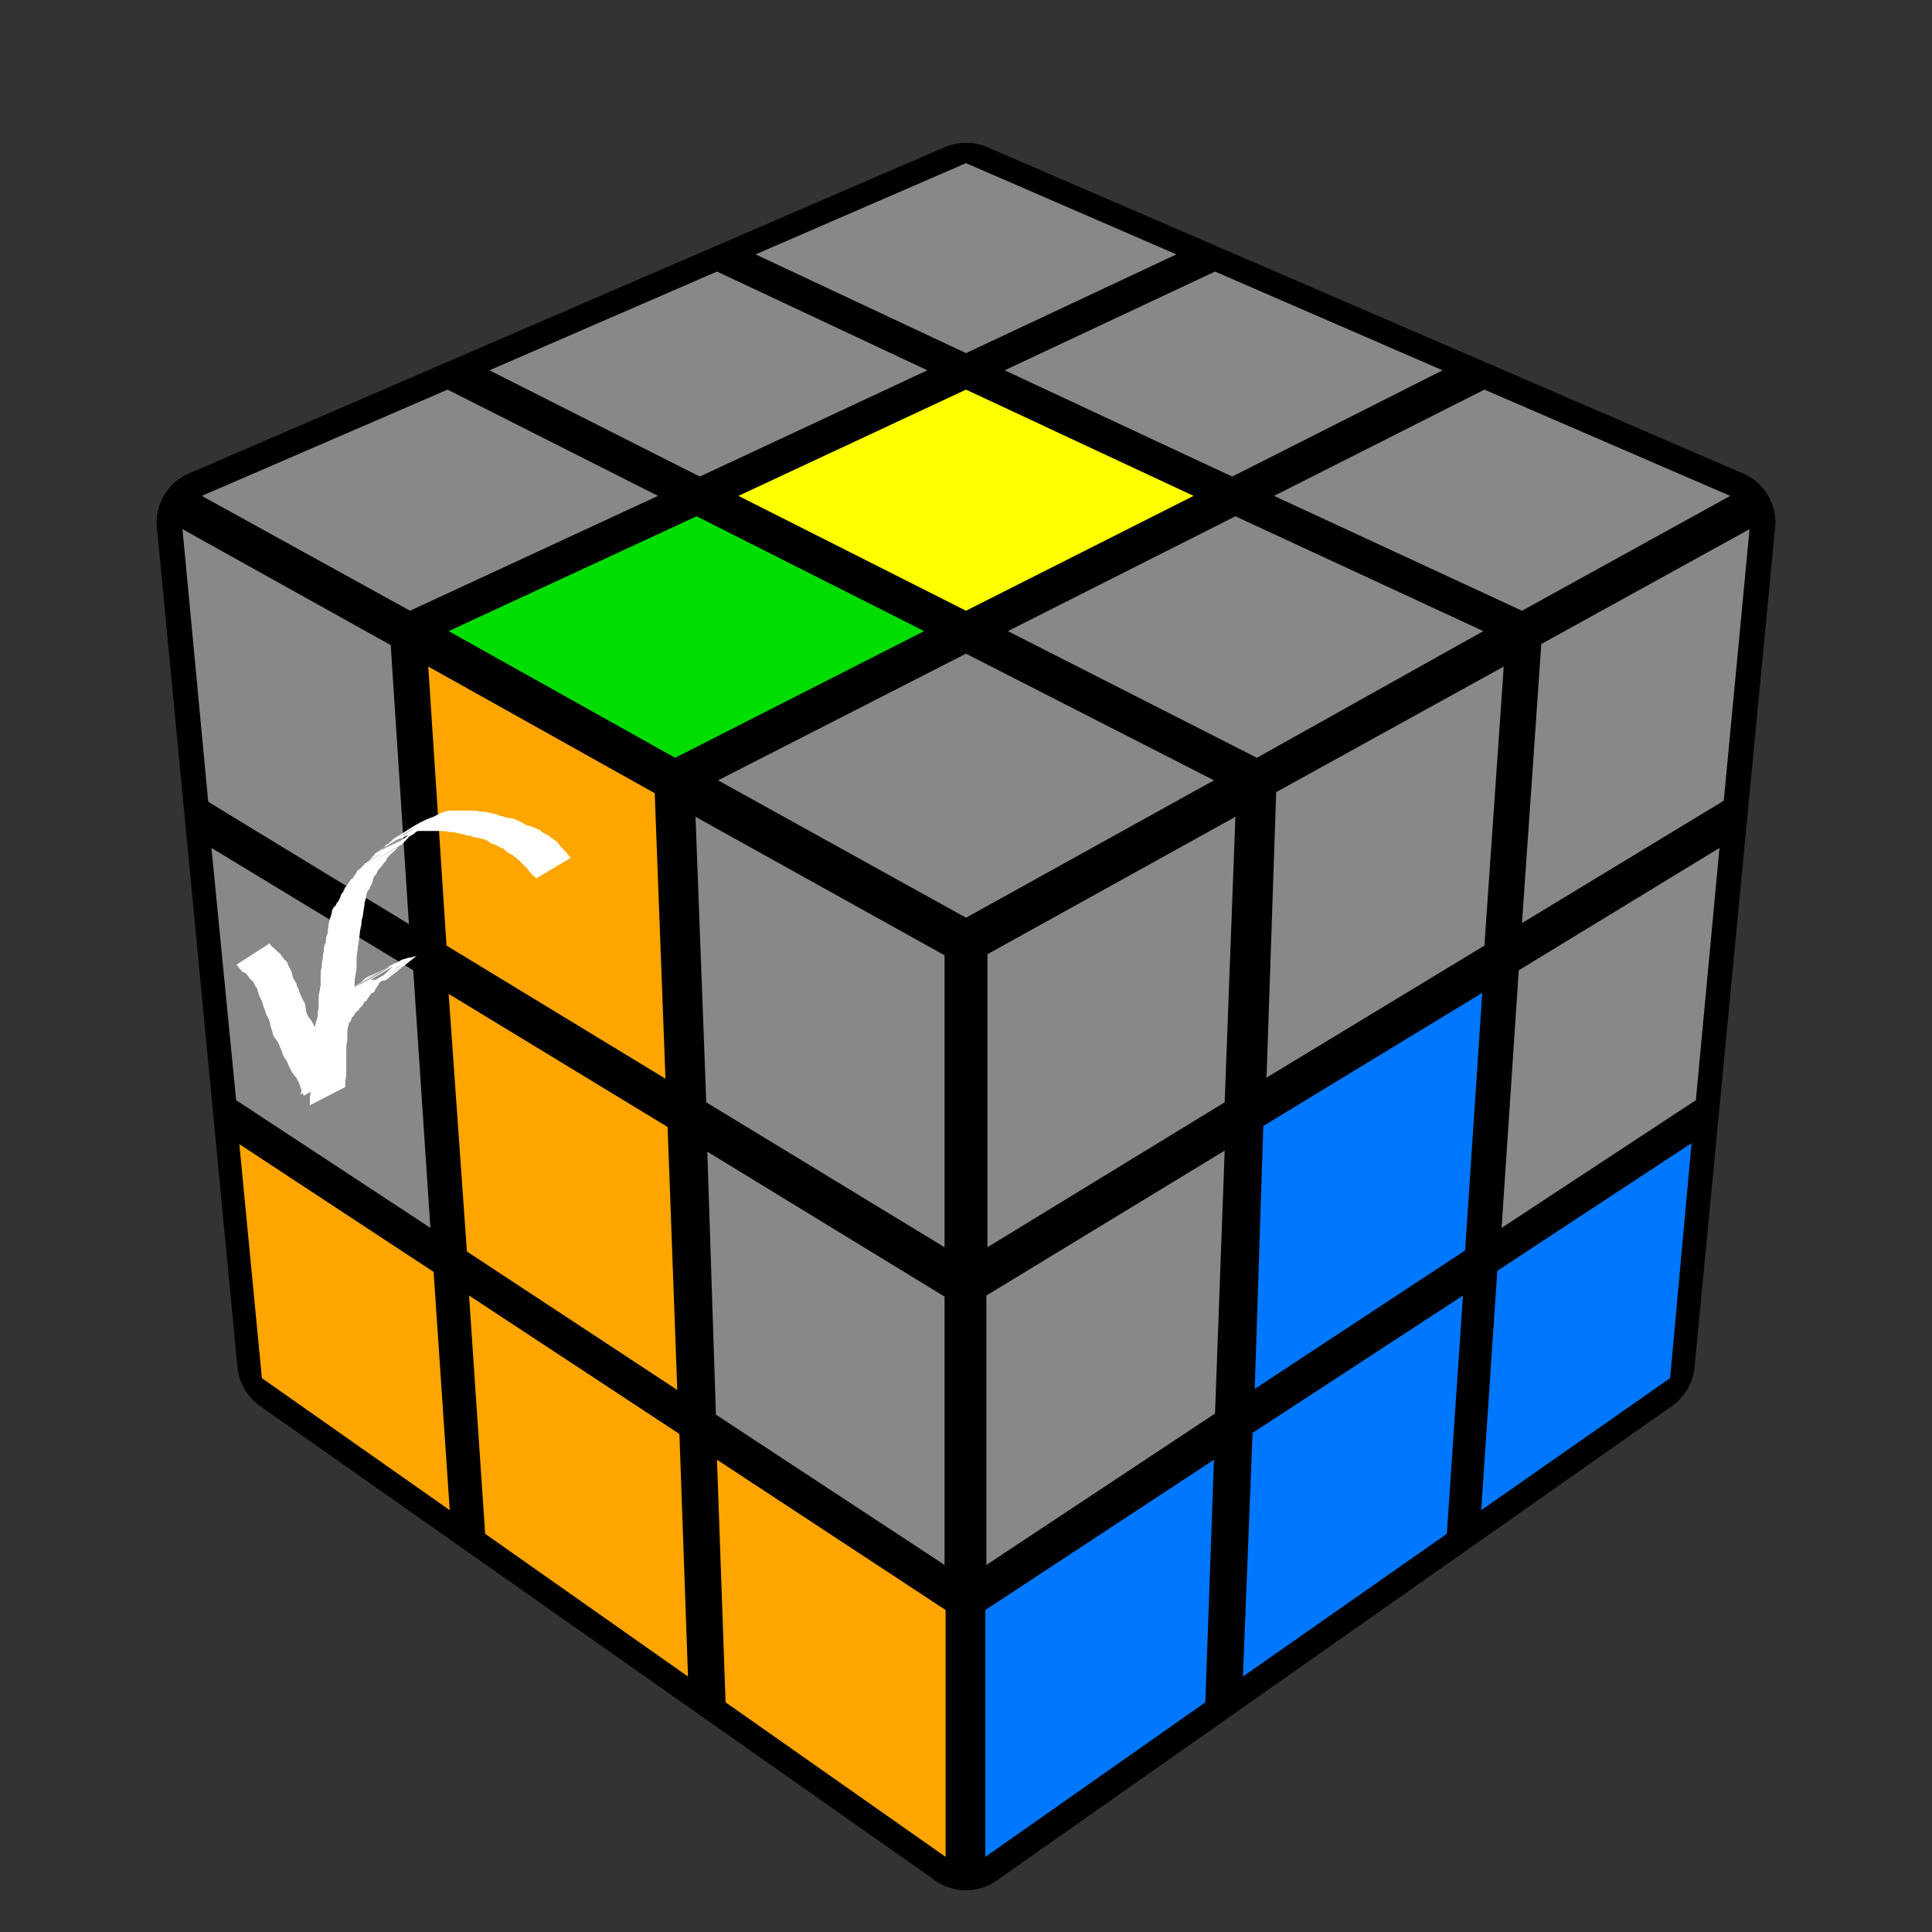
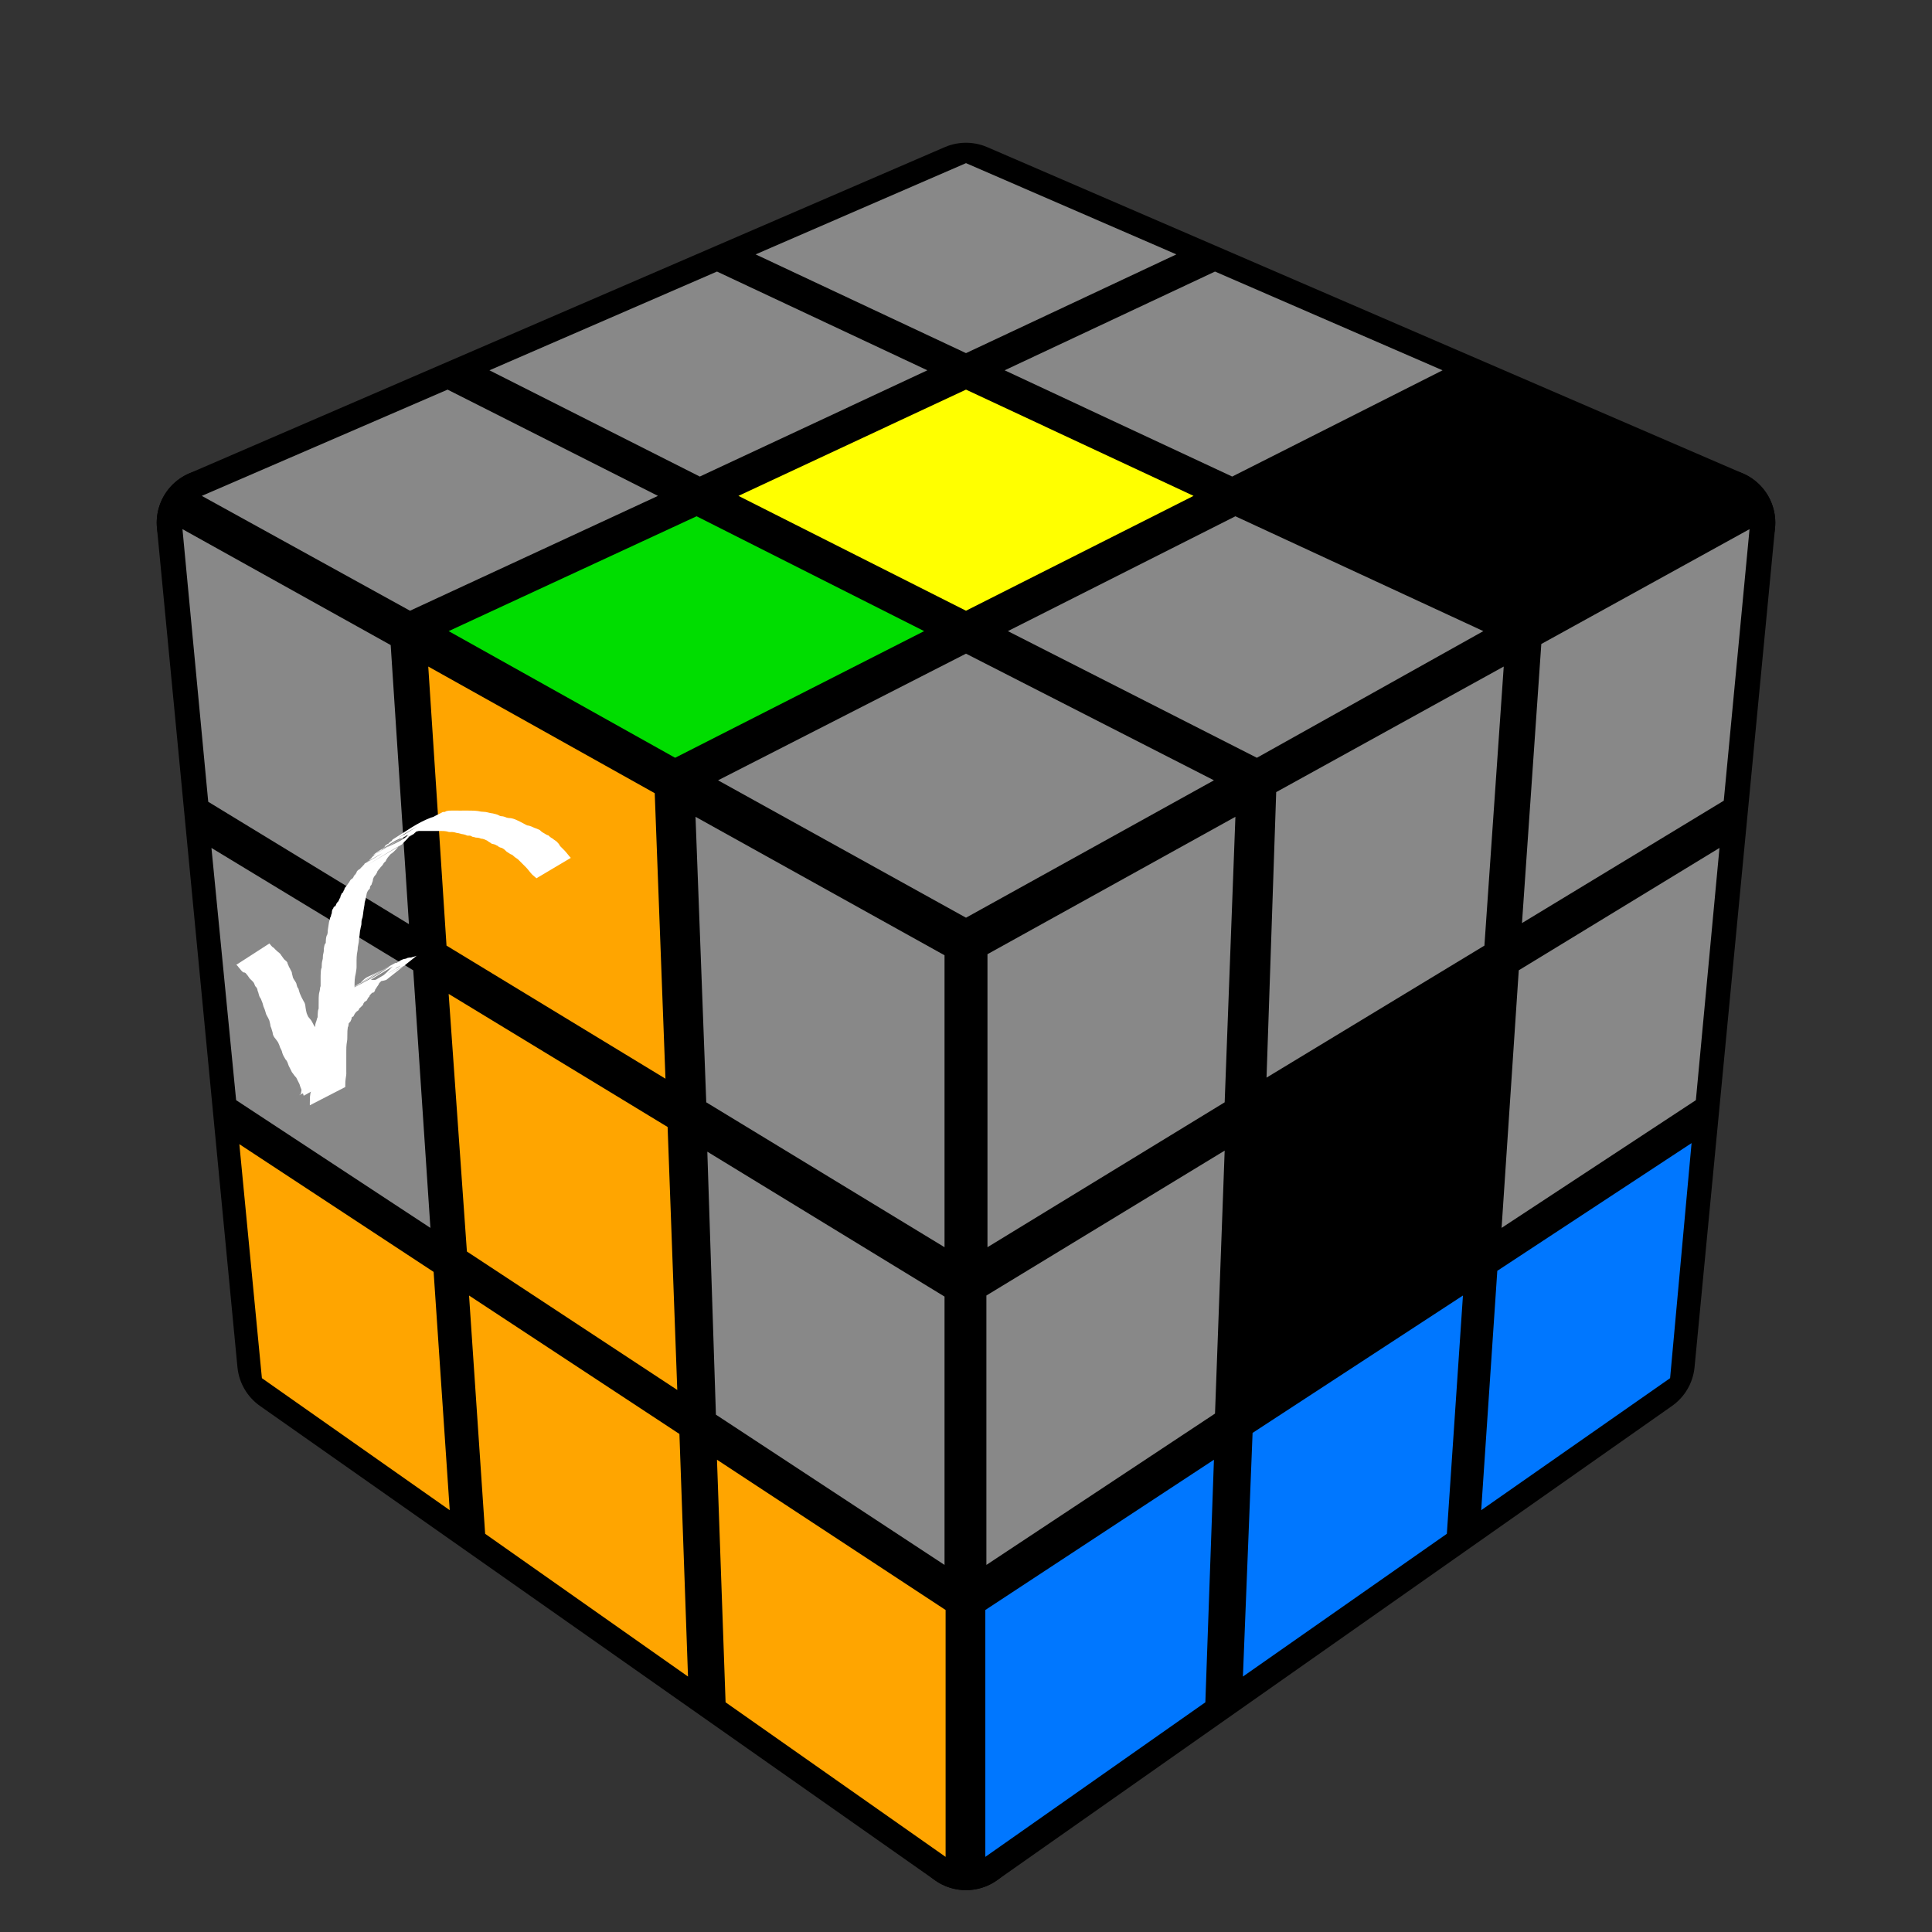
<svg xmlns="http://www.w3.org/2000/svg" xmlns:ns1="http://sodipodi.sourceforge.net/DTD/sodipodi-0.dtd" xmlns:ns2="http://www.inkscape.org/namespaces/inkscape" version="1.1" width="150" height="150" viewBox="-0.9 -0.9 1.8 1.8" id="svg298" ns1:docname="9.svg" ns2:version="0.92.2 (5c3e80d, 2017-08-06)">
  <rect x="-0.9" y="-0.9" width="1.8" height="1.8" fill="#333333" stroke="none" />
  <defs id="defs302" />
  <ns1:namedview pagecolor="#ffffff" bordercolor="#666666" borderopacity="1" objecttolerance="10" gridtolerance="10" guidetolerance="10" ns2:pageopacity="0" ns2:pageshadow="2" ns2:window-width="1920" ns2:window-height="1147" id="namedview300" showgrid="false" ns2:zoom="0.78666667" ns2:cx="128.28608" ns2:cy="343.80385" ns2:window-x="-8" ns2:window-y="-8" ns2:window-maximized="1" ns2:current-layer="svg298" />
  <g style="stroke-width:0.1;stroke-linejoin:round;opacity:1" id="g240">
    <polygon fill="#000000" stroke="#000000" points="-4.9165444344952E-17,-0.717 0.704,-0.413 6.3108540577985E-17,-0.022 -0.704,-0.413" id="polygon234" />
    <polygon fill="#000000" stroke="#000000" points="6.3108540577985E-17,-0.022 0.704,-0.413 0.629,0.369 5.5589468959362E-17,0.811" id="polygon236" />
    <polygon fill="#000000" stroke="#000000" points="-0.704,-0.413 6.3108540577985E-17,-0.022 5.5589468959362E-17,0.811 -0.629,0.369" id="polygon238" />
  </g>
  <g style="opacity:1;stroke-opacity:0.5;stroke-width:0;stroke-linejoin:round" id="g296">
    <polygon fill="#888888" stroke="#000000" points="-4.9439549272153E-17,-0.748 0.196,-0.663 -1.6979580126642E-17,-0.571 -0.196,-0.663" id="polygon242" />
    <polygon fill="#888888" stroke="#000000" points="0.232,-0.647 0.444,-0.555 0.248,-0.456 0.036,-0.555" id="polygon244" />
-     <polygon fill="#888888" stroke="#000000" points="0.483,-0.537 0.712,-0.438 0.518,-0.331 0.287,-0.438" id="polygon246" />
    <polygon fill="#888888" stroke="#000000" points="-0.232,-0.647 -0.036,-0.555 -0.248,-0.456 -0.444,-0.555" id="polygon248" />
    <polygon fill="#FFFF00" stroke="#000000" points="-1.1906711768916E-17,-0.537 0.212,-0.438 1.3125827139793E-17,-0.331 -0.212,-0.438" id="polygon250" />
    <polygon fill="#888888" stroke="#000000" points="0.251,-0.419 0.482,-0.312 0.271,-0.194 0.039,-0.312" id="polygon252" />
    <polygon fill="#888888" stroke="#000000" points="-0.483,-0.537 -0.287,-0.438 -0.518,-0.331 -0.712,-0.438" id="polygon254" />
    <polygon fill="#00DD00" stroke="#000000" points="-0.251,-0.419 -0.039,-0.312 -0.271,-0.194 -0.482,-0.312" id="polygon256" />
    <polygon fill="#888888" stroke="#000000" points="1.9219742927126E-17,-0.291 0.231,-0.173 6.3251582941518E-17,-0.045 -0.231,-0.173" id="polygon258" />
    <polygon fill="#888888" stroke="#000000" points="0.02,-0.011 0.251,-0.139 0.241,0.127 0.02,0.262" id="polygon260" />
    <polygon fill="#888888" stroke="#000000" points="0.289,-0.162 0.501,-0.279 0.483,-0.019 0.28,0.104" id="polygon262" />
    <polygon fill="#888888" stroke="#000000" points="0.536,-0.3 0.73,-0.407 0.706,-0.154 0.518,-0.04" id="polygon264" />
    <polygon fill="#888888" stroke="#000000" points="0.019,0.307 0.241,0.172 0.232,0.417 0.019,0.558" id="polygon266" />
-     <polygon fill="#0077FF" stroke="#000000" points="0.277,0.149 0.481,0.025 0.465,0.265 0.269,0.394" id="polygon268" />
    <polygon fill="#888888" stroke="#000000" points="0.515,0.004 0.702,-0.11 0.68,0.125 0.499,0.244" id="polygon270" />
    <polygon fill="#0077FF" stroke="#000000" points="0.018,0.6 0.231,0.46 0.223,0.686 0.018,0.83" id="polygon272" />
    <polygon fill="#0077FF" stroke="#000000" points="0.267,0.435 0.463,0.307 0.448,0.529 0.258,0.662" id="polygon274" />
    <polygon fill="#0077FF" stroke="#000000" points="0.495,0.284 0.676,0.165 0.656,0.384 0.48,0.507" id="polygon276" />
    <polygon fill="#888888" stroke="#000000" points="-0.73,-0.407 -0.536,-0.299 -0.519,-0.039 -0.706,-0.153" id="polygon278" />
    <polygon fill="#FFA500" stroke="#000000" points="-0.501,-0.279 -0.29,-0.161 -0.28,0.105 -0.484,-0.019" id="polygon280" />
    <polygon fill="#888888" stroke="#000000" points="-0.252,-0.139 -0.02,-0.01 -0.02,0.262 -0.242,0.127" id="polygon282" />
    <polygon fill="#888888" stroke="#000000" points="-0.703,-0.11 -0.515,0.004 -0.499,0.244 -0.68,0.125" id="polygon284" />
    <polygon fill="#FFA500" stroke="#000000" points="-0.482,0.026 -0.278,0.15 -0.269,0.395 -0.465,0.266" id="polygon286" />
    <polygon fill="#888888" stroke="#000000" points="-0.241,0.173 -0.02,0.308 -0.02,0.558 -0.233,0.418" id="polygon288" />
    <polygon fill="#FFA500" stroke="#000000" points="-0.677,0.166 -0.496,0.285 -0.481,0.507 -0.656,0.384" id="polygon290" />
    <polygon fill="#FFA500" stroke="#000000" points="-0.463,0.307 -0.267,0.436 -0.259,0.662 -0.448,0.529" id="polygon292" />
    <polygon fill="#FFA500" stroke="#000000" points="-0.232,0.46 -0.019,0.6 -0.019,0.83 -0.224,0.686" id="polygon294" />
  </g>
  <path style="fill:#ffffff;stroke-width:0.012" id="path316" d="m -0.404,-0.085 c -0.002,-0.002 -0.004,-0.005 -0.006,-0.007 -0.001,-0.001 -0.003,-0.003 -0.004,-0.004 -9.066e-4,-0.001 -0.002,-0.002 -0.003,-0.003 -9.8796e-4,-0.001 -0.003,-0.002 -0.004,-0.003 -0.001,-8.7804e-4 -0.002,-0.002 -0.003,-0.002 -7.7268e-4,-6.1032e-4 -0.002,-0.001 -0.003,-0.002 -2.0196e-4,-9e-5 -4.4748e-4,-8.52e-5 -6.2928e-4,-2.1156e-4 -3.2544e-4,-2.262e-4 -5.724e-4,-5.4828e-4 -8.586e-4,-8.2248e-4 -0.001,-0.001 -0.002,-0.002 -0.004,-0.003 -0.002,-3.8868e-4 -0.003,-0.001 -0.004,-0.002 -2.2164e-4,-6e-5 -4.5744e-4,-8.28e-5 -6.6504e-4,-1.806e-4 -2.7804e-4,-1.3176e-4 -5.0748e-4,-3.4932e-4 -7.7484e-4,-5.016e-4 -8.7912e-4,-5.0088e-4 -0.002,-7.9188e-4 -0.003,-0.001 -3.0996e-4,-6.6e-5 -6.4248e-4,-6.6e-5 -9.2988e-4,-1.9968e-4 -4.008e-4,-1.8648e-4 -7.2696e-4,-5.034e-4 -0.001,-7.4388e-4 -0.001,-7.014e-4 -0.002,-0.001 -0.003,-0.002 -0.002,-0.001 -0.004,-0.002 -0.006,-0.002 -0.002,-9.4416e-4 -0.004,-0.001 -0.005,-0.001 -8.5752e-4,-4.4736e-4 -0.002,-4.1196e-4 -0.003,-7.3572e-4 -8.0976e-4,-2.9556e-4 -0.001,-7.392e-4 -0.002,-9.7236e-4 -8.0064e-4,-2.4648e-4 -0.002,7.56e-5 -0.003,-1.8012e-4 -9.0804e-4,-2.964e-4 -0.002,-0.001 -0.003,-0.001 -7.7808e-4,-3.9444e-4 -0.002,-2.4252e-4 -0.002,-4.1532e-4 -9.5952e-4,-2.0412e-4 -0.002,-5.9256e-4 -0.003,-7.8612e-4 -0.002,-3.84e-5 -0.003,-8.5452e-4 -0.005,-0.001 -0.001,-1.992e-4 -0.003,6.72e-5 -0.004,-1.188e-4 -6.7632e-4,-1.008e-4 -0.001,-3.6324e-4 -0.002,-5.34e-4 -0.002,-4.0332e-4 -0.004,-3.8412e-4 -0.006,-4.122e-4 -0.002,-5.58e-6 -0.004,-1.44e-5 -0.006,-8.53e-6 -0.002,2.04e-5 -0.004,1.053e-5 -0.007,5.91e-6 -0.002,1.92e-6 -0.004,1.062e-5 -0.006,1.56e-5 -0.001,-1.9104e-4 -0.002,2.9484e-4 -0.003,5.1264e-4 -3.0984e-4,6.84e-5 -6.4092e-4,5.64e-5 -9.3576e-4,1.7364e-4 -5.0172e-4,1.992e-4 -9.1704e-4,5.7588e-4 -0.001,7.992e-4 -6.4488e-4,5.526e-4 -0.002,2.52e-5 -0.003,4.0308e-4 -2.4432e-4,1.4064e-4 -2.4864e-4,5.2404e-4 -4.6212e-4,7.0824e-4 -3.3708e-4,2.9088e-4 -0.001,5.7396e-4 -0.002,6.9564e-4 -2.4228e-4,1.8936e-4 -4.6632e-4,4.0476e-4 -7.2696e-4,5.6796e-4 -0.002,0.001 7.1664e-4,-6.174e-4 -0.002,6.5856e-4 -8.1888e-4,7.0716e-4 -3.7176e-4,4.1616e-4 -0.001,8.7672e-4 0.01,-0.006 0.021,-0.012 0.031,-0.018 -0.01,0.008 -0.001,0.001 -0.033,0.019 -8.7528e-4,5.016e-4 -0.002,4.1928e-4 -0.003,7.5336e-4 -2.9232e-4,1.068e-4 -5.3556e-4,3.1716e-4 -8.0328e-4,4.758e-4 -0.016,0.008 0.041,-0.024 0.027,-0.016 -0.001,0.001 -0.003,0.003 -0.004,0.003 -7.8852e-4,0.001 -0.002,0.002 -0.003,0.003 -2.2104e-4,6.6e-5 -4.728e-4,6.6e-5 -6.63e-4,1.9644e-4 -4.2504e-4,2.9076e-4 -7.8612e-4,0.001 -0.001,0.001 -5.4816e-4,5.898e-4 -0.001,0.001 -0.002,0.002 -0.002,0.002 0.001,-8.0088e-4 -0.001,8.7888e-4 -6.612e-4,4.8312e-4 -4.632e-4,6.0636e-4 -0.001,0.001 -2.1288e-4,1.7292e-4 -4.6332e-4,2.9376e-4 -7.0128e-4,4.3008e-4 -0.011,0.006 -0.022,0.012 -0.032,0.019 0.076,-0.044 0.005,-0.003 -0.002,8.256e-4 -0.01,0.006 0.041,-0.024 0.031,-0.018 -0.01,0.007 -0.021,0.014 -0.032,0.019 -0.011,0.005 0.039,-0.025 0.03,-0.017 -0.001,9.7968e-4 -0.002,0.002 -0.003,0.003 -0.001,0.001 3.9204e-4,-3.9264e-4 -9.4176e-4,0.001 -1.4436e-4,1.542e-4 -3.7116e-4,2.1792e-4 -5.082e-4,3.786e-4 -2.0124e-4,2.3616e-4 -2.8572e-4,5.5764e-4 -4.8936e-4,7.9176e-4 -2.0232e-4,2.3244e-4 -4.4652e-4,4.3344e-4 -7.1232e-4,5.8932e-4 -0.011,0.006 -0.022,0.013 -0.032,0.019 0.01,-0.006 0.02,-0.012 0.031,-0.018 -2.4216e-4,1.7196e-4 -4.6224e-4,3.804e-4 -7.2648e-4,5.1588e-4 -2.5068e-4,1.2852e-4 -5.5896e-4,1.2456e-4 -8.0172e-4,2.6772e-4 -6.7788e-4,3.996e-4 -0.001,0.001 -0.002,0.002 -0.001,0.001 -0.002,0.002 -0.003,0.003 -2.1216e-4,1.5264e-4 -4.3728e-4,2.8896e-4 -6.366e-4,4.5804e-4 -8.3724e-4,7.1052e-4 -3.0564e-4,5.0736e-4 -0.001,9.5316e-4 -2.2176e-4,1.044e-4 -4.9356e-4,1.152e-4 -6.8436e-4,2.6892e-4 -4.248e-4,3.4284e-4 -6.576e-4,8.7216e-4 -0.001,0.001 -5.4984e-4,0.001 -0.002,0.002 -0.003,0.004 -6.9036e-4,5.5776e-4 -8.0712e-4,0.002 -0.001,0.002 -1.9044e-4,2.5212e-4 -4.9368e-4,3.9492e-4 -7.3044e-4,6.0408e-4 -8.0532e-4,7.116e-4 -6.3228e-4,5.8044e-4 -0.001,0.001 -0.001,0.002 -0.002,0.003 -0.003,0.004 -1.5384e-4,1.7556e-4 -3.2844e-4,3.3492e-4 -4.6164e-4,5.2668e-4 -1.5384e-4,2.214e-4 -2.1972e-4,5.0076e-4 -3.9456e-4,7.0596e-4 -7.7988e-4,9.156e-4 -3.7188e-4,-1.2768e-4 -0.001,9.3924e-4 -2.9244e-4,4.6668e-4 -4.7076e-4,9.9828e-4 -7.5792e-4,0.001 -1.2588e-4,2.0472e-4 -2.85e-4,3.924e-4 -3.7752e-4,6.1416e-4 -1.3968e-4,3.3504e-4 -1.644e-4,7.1172e-4 -3.1332e-4,0.001 -4.5132e-4,0.001 -0.001,0.002 -0.002,0.003 -9.3096e-4,0.001 -0.002,0.003 -0.002,0.005 -2.3196e-4,0.001 -9.114e-4,0.002 -0.001,0.003 -0.001,0.002 4.2456e-4,-2.688e-4 -6.8304e-4,0.001 -8.4624e-4,8.5056e-4 -9.6072e-4,0.002 -0.001,0.003 -2.112e-4,4.416e-4 -7.356e-4,9.7152e-4 -0.001,0.001 -8.4768e-4,0.001 -0.002,0.003 -0.002,0.004 -4.2372e-4,0.002 -7.224e-4,0.004 -0.001,0.005 -5.832e-4,0.002 -9.8964e-4,0.003 -0.001,0.005 -3.3384e-4,0.002 -7.3668e-4,0.004 -0.001,0.006 -1.6404e-4,0.002 -5.3436e-4,0.004 -8.4756e-4,0.006 -7.4268e-4,0.002 -0.001,0.003 -0.001,0.005 1.7676e-4,0.002 -7.932e-4,0.004 -0.001,0.006 -5.952e-4,0.002 -4.5852e-4,0.004 -8.016e-4,0.006 -4.2756e-4,0.002 -6.5448e-4,0.004 -7.3848e-4,0.006 -3.8352e-4,0.002 -7.5276e-4,0.004 -9.1416e-4,0.005 8.64e-5,0.002 -4.4148e-4,0.004 -7.5228e-4,0.006 -2.814e-4,0.002 -2.9628e-4,0.004 -3.5712e-4,0.006 -3.36e-5,0.002 -1.057e-5,0.004 4.8e-7,0.006 2.4e-5,0.002 -4.7676e-4,0.004 -7.1988e-4,0.006 -4.698e-4,0.002 -8.6628e-4,0.004 -0.001,0.006 -1.2972e-4,0.002 -1.5252e-4,0.004 -1.6764e-4,0.006 -1.026e-5,0.002 1.3464e-4,0.004 -2.2656e-4,0.006 -4.5924e-4,0.002 -5.634e-4,0.004 -6.4248e-4,0.006 -1.32e-5,0.002 -9.4932e-4,0.004 -0.002,0.006 -7.3068e-4,0.002 -0.001,0.004 -0.001,0.006 -4.236e-4,0.002 -5.3076e-4,0.004 -9.4656e-4,0.006 -7.0404e-4,0.002 -7.5984e-4,0.004 -0.001,0.006 -4.8804e-4,0.002 -7.1064e-4,0.004 -8.2068e-4,0.006 -7.2e-5,0.002 -9.96e-5,0.004 -9.96e-5,0.006 9.36e-5,0.002 -3.9912e-4,0.004 -6.546e-4,0.006 -2.6916e-4,0.002 -2.6244e-4,0.004 -2.7492e-4,0.006 -2.64e-5,0.002 -2.28e-5,0.004 -1.053e-5,0.007 1.44e-5,0.002 -9.47e-6,0.004 -1.14e-6,0.007 2.64e-5,0.002 6.15e-6,0.004 -3.21e-6,0.006 1.7052e-4,0.002 -2.148e-4,0.004 -5.4492e-4,0.006 -3.4152e-4,0.002 -3.5544e-4,0.004 -3.8304e-4,0.006 -9.24e-6,0.001 -6.2e-7,6.6852e-4 -2.76e-5,0.002 0,0 -0.033,0.017 -0.033,0.017 v 0 c -2.04e-5,-0.001 -1.68e-5,-7.3824e-4 -1.107e-5,-0.002 1.68e-5,-0.002 5.28e-5,-0.004 1.386e-4,-0.006 9e-5,-9.1164e-4 1.9092e-4,-0.002 3.9396e-4,-0.003 1.2492e-4,-5.5068e-4 3.7536e-4,-0.001 4.422e-4,-0.002 4.44e-5,-3.72e-4 5.2e-7,-7.4928e-4 7.8e-7,-0.001 -9.38e-6,-0.002 -2.88e-5,-0.004 -3.54e-6,-0.006 7.7e-6,-0.002 -1.68e-5,-0.004 -6.74e-6,-0.007 7.84e-6,-0.002 2.45e-6,-0.004 -1.2e-5,-0.007 1.062e-5,-0.002 3.6e-5,-0.004 7.56e-5,-0.007 1.188e-4,-0.002 3.2364e-4,-0.004 8.9304e-4,-0.005 -4.2e-7,-0.002 -4.44e-5,-0.004 2.28e-5,-0.007 6.72e-5,-0.002 9.48e-5,-0.005 5.448e-4,-0.007 1.4076e-4,-6.306e-4 3.6648e-4,-0.001 4.668e-4,-0.002 2.064e-4,-0.001 4.46e-6,-0.003 4.2624e-4,-0.004 1.6128e-4,-4.6176e-4 4.4556e-4,-8.7972e-4 5.6508e-4,-0.001 3.1188e-4,-0.001 1.2468e-4,-0.003 6.2652e-4,-0.004 5.9148e-4,-0.002 1.9392e-4,-0.004 9.6708e-4,-0.006 2.0928e-4,-6.6036e-4 5.0052e-4,-0.001 7.0608e-4,-0.002 3.5892e-4,-0.001 3.6204e-4,-0.002 0.001,-0.003 4.08e-5,-0.002 1.14e-4,-0.004 3.3336e-4,-0.006 1.566e-4,-7.6152e-4 5.1888e-4,-0.002 6.1812e-4,-0.002 1.4232e-4,-0.001 -1.056e-4,-0.002 4.73e-6,-0.003 -1.048e-5,-0.002 -3.72e-5,-0.004 5.76e-5,-0.007 9.36e-5,-0.002 1.4484e-4,-0.004 7.7568e-4,-0.006 5.6856e-4,-0.002 3.5592e-4,-0.004 0.001,-0.005 5.9e-6,-0.002 1.8e-5,-0.004 7.8e-6,-0.007 -2.52e-5,-0.002 1.8e-5,-0.004 1.5336e-4,-0.006 7.2e-5,-9.8232e-4 1.044e-4,-0.002 3.396e-4,-0.003 1.2384e-4,-5.058e-4 3.9336e-4,-9.7392e-4 4.7556e-4,-0.001 5.52e-5,-3.48478e-4 1.92e-5,-7.05598e-4 3e-5,-0.001 7.92e-5,-0.002 6.24e-5,-0.004 6.72e-4,-0.006 7.134e-4,-0.002 1.8504e-4,-0.004 7.4772e-4,-0.006 1.092e-4,-5.3724e-4 3.4932e-4,-0.001 4.416e-4,-0.002 2.3928e-4,-0.001 -3.96e-5,-0.003 3.24e-4,-0.004 1.7436e-4,-0.001 2.9844e-4,-0.002 7.0644e-4,-0.003 1.008e-4,-2.4012e-4 2.5344e-4,-4.5696e-4 4.122e-4,-6.6324e-4 1.362e-4,-1.77e-4 3.9756e-4,-2.6796e-4 4.6764e-4,-4.8e-4 1.08e-4,-3.2688e-4 2.16e-5,-6.8832e-4 3.24e-5,-0.001 9.6e-5,-0.002 1.128e-4,-0.004 8.6376e-4,-0.006 9.9192e-4,-0.001 0.001,-0.004 0.001,-0.005 2.1792e-4,-0.002 7.512e-4,-0.004 9.12e-4,-0.006 1.4532e-4,-9.2604e-4 2.904e-4,-0.002 6.276e-4,-0.003 9.48e-5,-2.4672e-4 2.6688e-4,-4.6404e-4 3.2916e-4,-7.2072e-4 8.16e-5,-3.3648e-4 6.48e-5,-6.894e-4 9.6e-5,-0.001 6.6e-5,-2.7192e-4 1.32e-4,-5.4396e-4 1.98e-4,-8.1588e-4 1.7232e-4,-4.4892e-4 4.7784e-4,-8.4276e-4 6.2328e-4,-0.001 3.5712e-4,-0.001 2.2872e-4,-0.002 9e-4,-0.003 1.2012e-4,-0.001 1.08e-4,-0.003 8.3856e-4,-0.004 1.3572e-4,-2.1204e-4 3.6864e-4,-3.5472e-4 4.8816e-4,-5.7636e-4 1.572e-4,-2.9148e-4 2.1876e-4,-6.252e-4 3.2808e-4,-9.378e-4 2.9676e-4,-5.4564e-4 4.9404e-4,-0.001 0.001,-0.001 2.0124e-4,-1.4856e-4 5.2068e-4,-1.152e-4 6.8748e-4,-3.012e-4 3.174e-4,-3.5472e-4 8.6712e-4,-0.002 8.82e-4,-0.002 1.104e-4,-2.2176e-4 2.2056e-4,-4.4364e-4 3.3096e-4,-6.654e-4 1.5276e-4,-1.4184e-4 3.5232e-4,-2.46e-4 4.5828e-4,-4.2552e-4 6.1788e-4,-0.001 -1.2288e-4,-5.4432e-4 6.4188e-4,-0.001 1.4028e-4,-1.626e-4 3.8052e-4,-2.232e-4 5.0844e-4,-3.9564e-4 1.59e-4,-2.142e-4 2.184e-4,-4.8684e-4 3.276e-4,-7.3032e-4 5.5584e-4,-7.4688e-4 5.9712e-4,-0.002 9.876e-4,-0.002 1.14e-4,-2.4432e-4 3.1788e-4,-4.458e-4 4.0368e-4,-7.0152e-4 9.9048e-4,-0.003 -5.4576e-4,5.1732e-4 5.3136e-4,-0.002 5.9868e-4,-7.2888e-4 6.5736e-4,-0.002 0.001,-0.002 1.446e-4,-2.2968e-4 3.4308e-4,-4.2048e-4 5.1456e-4,-6.3072e-4 2.112e-4,-1.056e-4 4.9464e-4,-1.2636e-4 6.336e-4,-3.174e-4 1.8204e-4,-2.502e-4 1.656e-4,-5.9628e-4 2.4828e-4,-8.9436e-4 1.152e-4,-2.6268e-4 2.3004e-4,-5.2536e-4 3.4512e-4,-7.8804e-4 1.5072e-4,-2.0532e-4 3.486e-4,-3.8316e-4 4.5216e-4,-6.1572e-4 2.0472e-4,-4.5972e-4 2.7024e-4,-0.001 5.8224e-4,-0.002 1.2744e-4,-1.7832e-4 4.0896e-4,-1.8528e-4 5.6064e-4,-3.4332e-4 1.812e-4,-1.8876e-4 2.7396e-4,-4.4592e-4 4.1088e-4,-6.6888e-4 0.001,-0.001 0.002,-0.003 0.003,-0.004 4.8e-4,-7.7076e-4 9.3948e-4,-0.002 0.002,-0.003 2.1324e-4,-1.644e-4 5.5824e-4,-5.16e-5 7.8276e-4,-2.0004e-4 2.7144e-4,-1.7976e-4 6.414e-4,-0.001 7.686e-4,-0.001 6.7968e-4,-6.5208e-4 5.6868e-4,-0.001 0.001,-0.002 1.5528e-4,-1.7124e-4 4.1004e-4,-2.3376e-4 5.592e-4,-4.1052e-4 0.002,-0.003 -0.001,9.7092e-4 9.48e-4,-0.001 1.284e-4,-2.892e-4 2.5692e-4,-5.784e-4 3.8532e-4,-8.676e-4 1.6572e-4,-2.3388e-4 3.8016e-4,-4.4004e-4 4.9728e-4,-7.0176e-4 1.5588e-4,-3.4824e-4 1.416e-4,-7.5948e-4 3.0996e-4,-0.001 4.2192e-4,-8.5812e-4 0.001,-7.6464e-4 0.002,-0.002 2.4408e-4,-4.8e-5 5.2764e-4,-2.95e-6 7.3236e-4,-1.4448e-4 2.1024e-4,-1.4532e-4 2.3304e-4,-4.6404e-4 4.1196e-4,-6.4656e-4 1.5684e-4,-1.5996e-4 4.1448e-4,-1.944e-4 5.7048e-4,-3.5532e-4 1.86e-4,-1.9176e-4 2.4804e-4,-4.806e-4 4.2984e-4,-6.7632e-4 0.001,-0.001 -2.2188e-4,8.8068e-4 0.001,-0.001 0.001,-0.001 -8.28e-5,1.8252e-4 0.001,-0.001 1.8528e-4,-2.3736e-4 4.6524e-4,-3.9108e-4 6.438e-4,-6.336e-4 2.1456e-4,-2.9136e-4 2.7108e-4,-6.9132e-4 5.2284e-4,-9.5124e-4 2.0328e-4,-2.0988e-4 5.214e-4,-2.64e-4 7.8216e-4,-3.96e-4 0.011,-0.006 0.022,-0.013 0.032,-0.019 -0.01,0.006 -0.02,0.012 -0.031,0.018 -2.4348e-4,1.4196e-4 4.7556e-4,-3.1116e-4 7.3992e-4,-4.0896e-4 2.3124e-4,-8.52e-5 5.238e-4,4.78e-6 7.2756e-4,-1.3416e-4 2.076e-4,-1.416e-4 2.2524e-4,-4.596e-4 4.0296e-4,-6.372e-4 0.001,-0.001 -2.3148e-4,9.192e-4 9.7452e-4,-9.756e-4 0.001,-8.1984e-4 -1.5312e-4,2.1024e-4 0.001,-0.001 1.6452e-4,-1.7772e-4 4.2756e-4,-2.4444e-4 5.9004e-4,-4.2396e-4 1.9596e-4,-2.166e-4 2.7516e-4,-5.2092e-4 4.6536e-4,-7.4256e-4 0.001,-0.002 -2.4672e-4,8.922e-4 0.001,-0.001 0.009,-0.009 0.024,-0.011 0.033,-0.02 0.008,-0.008 -0.041,0.023 -0.031,0.018 0.011,-0.006 0.021,-0.013 0.032,-0.019 7.092e-4,-3.6984e-4 -0.085,0.049 0.002,-8.4384e-4 -0.01,0.006 -0.021,0.012 -0.031,0.018 -2.2956e-4,1.3224e-4 4.4376e-4,-2.9604e-4 6.8892e-4,-3.9624e-4 7.4628e-4,-3.0516e-4 7.1052e-4,1.68e-5 0.001,-5.5896e-4 0.001,-0.001 -3.9288e-4,-1.548e-4 0.001,-0.001 0.001,-0.001 -7.32e-5,-8.04e-5 0.001,-0.001 2.5308e-4,-1.5912e-4 4.2612e-4,-4.362e-4 6.9492e-4,-5.6688e-4 2.5368e-4,-1.2324e-4 5.8008e-4,-3.84e-5 8.2812e-4,-1.7316e-4 5.8812e-4,-3.1836e-4 6.6312e-4,-9.5016e-4 8.5656e-4,-0.002 0.002,-9.798e-4 -6.8244e-4,4.7904e-4 0.001,-9.3936e-4 1.7784e-4,-1.4592e-4 4.4388e-4,-1.4484e-4 6.3216e-4,-2.7708e-4 2.0508e-4,-1.4424e-4 3.0888e-4,-4.1268e-4 5.2644e-4,-5.3724e-4 2.1024e-4,-1.2036e-4 4.7124e-4,-1.128e-4 7.068e-4,-1.686e-4 2.0328e-4,-1.26e-4 4.0644e-4,-2.5188e-4 6.0972e-4,-3.7788e-4 0.001,-0.002 -2.3064e-4,1.3512e-4 0.001,-0.001 2.2752e-4,-1.9896e-4 3.5712e-4,-4.9548e-4 5.8872e-4,-6.8976e-4 2.2368e-4,-1.8756e-4 5.2752e-4,-2.5944e-4 7.5756e-4,-4.3908e-4 0.002,-0.001 -2.4288e-4,-2.3664e-4 0.001,-0.001 3.9204e-4,-5.9064e-4 6.294e-4,-0.001 0.001,-0.001 0.013,-0.008 0.022,-0.015 0.035,-0.02 0.001,-2.4648e-4 0.002,-5.9868e-4 0.003,-0.001 2.634e-4,-1.5216e-4 0.001,-6.2568e-4 7.806e-4,-4.7304e-4 -0.029,0.017 -0.041,0.024 -0.03,0.018 0.012,-0.007 0.023,-0.015 0.036,-0.021 1.7868e-4,-9.48e-5 0.001,-8.124e-4 0.002,-8.5692e-4 3.3024e-4,-6.96e-5 6.78e-4,5.88e-5 0.001,1.2e-5 7.7544e-4,-1.068e-4 0.001,-6.5136e-4 0.002,-8.3748e-4 0.002,-5.1636e-4 0.004,-4.5972e-4 0.006,-4.3932e-4 0.002,4.34e-6 0.004,1.32e-5 0.006,1.2e-5 0.002,-7.18e-6 0.004,-2.16e-5 0.007,-5.84e-6 0.002,5.83e-6 0.004,-1.56e-5 0.007,1.176e-4 0.002,1.368e-4 0.004,3.5496e-4 0.006,8.4972e-4 0.002,2.6724e-4 0.004,9.12e-5 0.006,6.75e-4 0.002,4.7364e-4 0.003,8.3304e-4 0.005,0.001 0.002,5.3148e-4 0.004,7.8912e-4 0.006,0.002 3.6972e-4,1.608e-4 0.001,5.5536e-4 0.002,6.2832e-4 2.1936e-4,3.72e-5 4.4616e-4,-3.24e-5 6.6744e-4,-9.46e-6 0.001,1.092e-4 0.002,4.2456e-4 0.003,7.9092e-4 0.001,5.946e-4 0.003,9.7392e-4 0.005,0.001 0.002,3.3108e-4 0.004,9.8388e-4 0.006,0.002 0.002,7.8984e-4 0.004,0.002 0.006,0.003 0.002,9.3432e-4 0.003,0.002 0.005,0.002 0.002,6.1668e-4 0.003,0.001 0.005,0.002 0.002,7.7196e-4 0.003,0.001 0.005,0.002 0.001,0.001 0.002,0.002 0.004,0.003 0.001,6.1476e-4 0.003,0.002 0.004,0.002 0.001,8.9196e-4 0.002,0.002 0.004,0.003 0.001,0.001 0.003,0.002 0.004,0.003 0.001,0.001 0.002,0.002 0.003,0.004 0.001,0.001 0.003,0.003 0.004,0.004 0.002,0.002 0.004,0.005 0.006,0.007 0,0 -0.032,0.019 -0.032,0.019 z" ns2:connector-curvature="0" />
  <path style="fill:#ffffff;stroke-width:0.012" id="path322" d="m -0.617,0.121 c -0.001,-0.004 -0.003,-0.007 -0.004,-0.011 -0.001,-0.002 -0.002,-0.004 -0.003,-0.006 -0.002,-0.002 -0.003,-0.004 -0.004,-0.005 -9.1464e-4,-0.002 -0.002,-0.004 -0.003,-0.006 -8.73e-4,-0.002 -0.001,-0.004 -0.003,-0.006 -0.001,-0.002 -0.002,-0.003 -0.003,-0.006 -3.372e-4,-0.002 -0.001,-0.003 -0.002,-0.005 -6.5652e-4,-0.002 -0.001,-0.003 -0.002,-0.005 -8.5068e-4,-0.001 -0.002,-0.003 -0.003,-0.004 -7.8492e-4,-0.001 -0.002,-0.003 -0.002,-0.005 -7.3008e-4,-0.002 -0.001,-0.004 -0.002,-0.006 -1.2816e-4,-0.002 -5.754e-4,-0.003 -0.001,-0.005 -7.2288e-4,-0.002 -0.002,-0.004 -0.003,-0.006 -7.1976e-4,-0.002 -0.001,-0.004 -0.002,-0.006 -9.762e-4,-0.002 -0.001,-0.004 -0.002,-0.006 -3.7836e-4,-0.001 -0.001,-0.003 -0.002,-0.004 -0.001,-0.002 -0.001,-0.004 -0.002,-0.006 -1.8072e-4,-0.002 -9.2508e-4,-0.003 -0.002,-0.004 -7.8468e-4,-0.001 -0.001,-0.003 -0.002,-0.004 -7.4424e-4,-0.001 -0.002,-0.002 -0.003,-0.003 -9.9384e-4,-0.001 -0.002,-0.003 -0.003,-0.004 -9.7716e-4,-9.642e-4 -0.001,-0.002 -0.003,-0.002 -0.002,-9.9336e-4 -0.003,-0.003 -0.004,-0.004 -0.001,-0.001 -0.002,-0.003 -0.003,-0.003 0,0 0.031,-0.02 0.031,-0.02 v 0 c 0.001,0.001 0.002,0.003 0.004,0.004 8.0736e-4,0.001 0.002,0.002 0.003,0.003 0.001,0.001 0.003,0.002 0.004,0.004 8.8596e-4,0.001 0.002,0.003 0.003,0.004 0.001,0.001 0.003,0.002 0.003,0.004 7.926e-4,0.001 0.001,0.003 0.002,0.004 6.738e-4,0.002 0.002,0.003 0.002,0.005 3.444e-4,0.001 7.1472e-4,0.003 0.001,0.004 0.001,0.002 0.002,0.003 0.003,0.005 5.6424e-4,0.002 8.2008e-4,0.004 0.002,0.005 6.4176e-4,0.002 0.001,0.004 0.002,0.006 7.5228e-4,0.002 0.002,0.004 0.003,0.006 3.408e-4,7.1928e-4 7.596e-4,0.001 0.001,0.002 4.542e-4,0.001 5.6112e-4,0.003 7.29e-4,0.004 1.9728e-4,0.002 5.898e-4,0.003 0.001,0.005 5.4132e-4,0.001 0.001,0.003 0.002,0.004 6.8508e-4,0.001 0.002,0.002 0.003,0.004 0.001,0.002 0.002,0.004 0.003,0.005 8.8572e-4,0.002 0.002,0.004 0.002,0.006 3.3972e-4,0.002 0.001,0.003 0.002,0.005 0.001,0.002 0.002,0.004 0.003,0.006 9.5016e-4,0.002 0.002,0.004 0.003,0.006 0.001,0.002 0.002,0.004 0.004,0.005 0.001,0.002 0.002,0.005 0.003,0.007 0.001,0.004 0.003,0.007 0.004,0.011 0,0 -0.032,0.018 -0.032,0.018 z" ns2:connector-curvature="0" />
  <path style="fill:#ffffff;stroke-width:0.012" id="path324" d="m -0.62,0.12 c 9.3732e-4,-0.003 0.001,-0.006 0.002,-0.01 5.7024e-4,-0.002 5.892e-4,-0.005 9.9372e-4,-0.007 3.7464e-4,-0.002 0.001,-0.004 0.001,-0.006 3.336e-4,-0.001 4.2684e-4,-0.003 8.5572e-4,-0.004 7.32e-5,-2.4084e-4 7.812e-4,-0.002 9.0372e-4,-0.002 9.2892e-4,-0.002 0.002,-0.004 0.002,-0.006 2.2968e-4,-0.002 7.95e-4,-0.004 0.001,-0.006 1.5408e-4,-0.002 4.7148e-4,-0.004 8.742e-4,-0.006 1.6116e-4,-7.0836e-4 8.52e-4,-0.001 0.001,-0.002 3.4236e-4,-6.5496e-4 5.64e-4,-0.001 9.792e-4,-0.002 1.176e-4,-2.0976e-4 2.7396e-4,-4.0212e-4 3.5196e-4,-6.294e-4 1.2684e-4,-3.7008e-4 1.3476e-4,-7.7352e-4 2.5656e-4,-0.001 3.8532e-4,-0.001 0.001,-0.002 0.002,-0.003 0.001,-0.001 7.3836e-4,-0.003 0.002,-0.004 7.5048e-4,-0.001 0.001,-0.003 0.002,-0.004 5.3112e-4,-0.002 0.002,-0.002 0.003,-0.003 8.2572e-4,-5.9676e-4 0.001,-0.002 0.002,-0.002 6.2712e-4,-7.4052e-4 0.001,-0.001 0.002,-0.002 1.7364e-4,-1.9632e-4 3.7476e-4,-3.7152e-4 5.208e-4,-5.8908e-4 1.938e-4,-2.8884e-4 2.862e-4,-6.3984e-4 4.92e-4,-9.2028e-4 6.7164e-4,-9.1524e-4 0.002,-0.002 0.003,-0.002 0.001,-0.002 0.003,-0.003 0.004,-0.005 6.798e-4,-0.001 0.002,-0.002 0.003,-0.003 5.2224e-4,-5.4984e-4 9.0828e-4,-0.001 0.001,-0.002 0.001,-0.001 0.002,-0.003 0.003,-0.004 9.9972e-4,-0.002 0.003,-0.004 0.004,-0.005 0.001,-0.002 0.003,-0.003 0.004,-0.005 0.001,-2.7096e-4 0.001,-0.002 0.002,-0.002 0.011,-0.006 0.022,-0.011 0.032,-0.019 0.01,-0.007 -0.041,0.023 -0.031,0.018 0.011,-0.006 0.022,-0.012 0.032,-0.019 9.048e-4,-5.16e-5 0.001,-6.6036e-4 0.002,-0.001 -0.01,0.006 -0.021,0.012 -0.031,0.018 -3.8988e-4,2.2356e-4 7.6512e-4,-4.8504e-4 0.001,-6.3768e-4 0.009,-0.009 0.002,-0.002 0.033,-0.019 5.4156e-4,-3.0672e-4 0.002,-3.72e-5 0.003,-1.8696e-4 2.7324e-4,-6.12e-5 5.0676e-4,-2.388e-4 7.6008e-4,-3.582e-4 2.6724e-4,-8.4e-5 5.6088e-4,-1.092e-4 8.016e-4,-2.5284e-4 2.1972e-4,-1.3092e-4 3.3552e-4,-3.912e-4 5.3916e-4,-5.4612e-4 4.2984e-4,-3.2724e-4 0.002,-0.001 0.001,-5.7024e-4 -0.032,0.019 -0.04,0.025 -0.03,0.017 0.012,0.005 0.021,-0.017 0.033,-0.019 3.3936e-4,-6.6e-5 6.9732e-4,-4.68e-5 0.001,-1.5672e-4 2.7696e-4,-9.36e-5 4.9248e-4,-3.1788e-4 7.566e-4,-4.4304e-4 6.5256e-4,-3.0924e-4 9.75e-4,-3.3564e-4 0.002,-4.8636e-4 6.2904e-4,-2.376e-4 0.001,3.09e-6 0.002,-1.188e-4 2.9448e-4,-5.64e-5 5.4732e-4,-2.4672e-4 8.3052e-4,-3.4536e-4 9.1152e-4,-3.1764e-4 0.002,-3.9384e-4 0.003,-8.2272e-4 9.39e-4,-1.5888e-4 0.002,-8.1864e-4 0.002,-0.001 0,0 -0.029,0.023 -0.029,0.023 v 0 c -8.6448e-4,3.8196e-4 -0.002,5.2548e-4 -0.003,8.1924e-4 -0.002,3.1932e-4 -0.004,6.75e-4 -0.005,0.001 -8.0424e-4,3.7188e-4 -0.002,5.7108e-4 -0.002,8.8236e-4 -5.3052e-4,2.028e-4 -0.001,6.4056e-4 -0.002,9.5424e-4 0.01,-0.006 0.02,-0.012 0.031,-0.018 -0.012,0.006 -4.3176e-4,2.21282e-4 -0.033,0.019 -3.9276e-4,2.2764e-4 -8.844e-4,5.4396e-4 -0.001,6.5004e-4 -5.5836e-4,1.3152e-4 -0.001,-3.05e-6 -0.002,2.7924e-4 -9.3948e-4,7.68e-5 -0.002,2.2188e-4 -0.003,7.0164e-4 -2.4216e-4,1.3944e-4 -9.234e-4,6.2832e-4 -6.8184e-4,4.8792e-4 0.028,-0.016 0.041,-0.024 0.03,-0.018 -5.7492e-4,8.7336e-4 -2.0172e-4,5.25e-4 -0.001,0.001 -0.011,0.006 -0.021,0.014 -0.033,0.019 -2.5056e-4,1.068e-4 -5.3604e-4,1.188e-4 -7.8156e-4,2.3688e-4 -2.436e-4,1.164e-4 -4.4568e-4,3.0492e-4 -6.6864e-4,4.5732e-4 0.01,-0.006 0.041,-0.024 0.031,-0.018 -0.011,0.006 -0.021,0.014 -0.032,0.019 -0.011,0.005 0.02,-0.012 0.031,-0.018 6.3936e-4,-3.7824e-4 -0.004,0.002 -0.002,0.002 -0.001,0.001 1.4292e-4,-2.0412e-4 -0.001,0.001 -2.2044e-4,2.3388e-4 -5.2272e-4,3.8028e-4 -7.4292e-4,6.1428e-4 -2.6316e-4,2.7984e-4 -4.3908e-4,6.3312e-4 -6.9744e-4,9.1728e-4 -0.002,0.002 5.7948e-4,-0.001 -0.002,0.002 -0.001,0.001 -0.003,0.003 -0.004,0.004 -7.0428e-4,0.002 -0.002,0.003 -0.003,0.005 -2.7396e-4,3.2328e-4 -0.001,0.001 -0.001,0.002 -2.3136e-4,3.768e-4 -3.3744e-4,8.2416e-4 -5.856e-4,0.001 -6.7332e-4,9.93e-4 -7.7496e-4,6.996e-4 -0.002,0.001 -2.4552e-4,1.908e-4 -4.4904e-4,4.302e-4 -6.7356e-4,6.4536e-4 -9.7272e-4,9.8412e-4 -0.002,0.002 -0.002,0.003 -2.2872e-4,2.4876e-4 -5.3832e-4,4.1532e-4 -7.6272e-4,6.6804e-4 -2.3664e-4,2.6664e-4 -4.0668e-4,5.8572e-4 -6.1008e-4,8.7864e-4 -2.9796e-4,5.5044e-4 -5.4384e-4,0.001 -0.001,0.002 -2.112e-4,1.6836e-4 -5.028e-4,2.1072e-4 -7.2072e-4,3.7032e-4 -2.322e-4,1.7016e-4 -3.726e-4,4.5048e-4 -6.1392e-4,6.0744e-4 -2.2476e-4,1.4628e-4 -5.5284e-4,1.044e-4 -7.5348e-4,2.8236e-4 -2.268e-4,2.01e-4 -3.0252e-4,5.2524e-4 -4.5384e-4,7.8792e-4 -0.001,0.001 -3.12e-5,-8.52e-5 -0.001,0.002 -7.194e-4,0.001 -0.002,0.002 -0.003,0.003 -7.3512e-4,6.648e-4 -7.5936e-4,0.001 -0.001,0.002 -2.082e-4,1.5816e-4 -4.9548e-4,1.8216e-4 -7.1268e-4,3.2772e-4 -0.001,7.9752e-4 5.04e-5,4.2672e-4 -0.001,6.9012e-4 -0.001,0.002 5.9316e-4,-7.3944e-4 -9.6888e-4,0.001 -1.7736e-4,1.998e-4 -2.3232e-4,4.86e-4 -3.9684e-4,6.9648e-4 -1.4556e-4,1.8636e-4 -3.8952e-4,2.8452e-4 -5.2236e-4,4.8012e-4 -1.6356e-4,2.4096e-4 -2.3184e-4,5.3436e-4 -3.4776e-4,8.016e-4 -1.4844e-4,2.0508e-4 -2.9676e-4,4.1016e-4 -4.452e-4,6.1536e-4 -4.8972e-4,0.002 -0.001,0.001 -0.002,0.002 -1.08e-4,3.1704e-4 -9.84e-5,6.6288e-4 -1.7004e-4,9.8976e-4 -7.08e-5,3.2124e-4 -1.7184e-4,6.3492e-4 -2.5788e-4,9.5244e-4 -2.8224e-4,6.6216e-4 -3.8172e-4,0.001 -8.664e-4,0.002 -1.8e-4,2.0148e-4 -4.47e-4,3.1464e-4 -6.1932e-4,5.2284e-4 -1.9152e-4,2.3136e-4 -2.7372e-4,5.3844e-4 -4.566e-4,7.7664e-4 -1.5036e-4,1.9584e-4 -4.4268e-4,2.8404e-4 -5.3412e-4,5.1348e-4 -1.3164e-4,3.3024e-4 -6.24e-5,7.0824e-4 -9.36e-5,0.001 -1.3872e-4,5.3952e-4 -2.1492e-4,0.001 -5.1744e-4,0.002 -1.128e-4,1.782e-4 -3.312e-4,2.802e-4 -4.2276e-4,4.7004e-4 -3.4548e-4,7.1592e-4 -2.4792e-4,0.002 -9.8832e-4,0.002 -1.926e-4,9.24e-5 -4.1976e-4,1.338e-4 -5.778e-4,2.7768e-4 -6.5868e-4,5.9928e-4 -0.001,0.003 -0.001,0.004 -1.4208e-4,0.002 -4.212e-4,0.004 -0.001,0.006 -2.5284e-4,0.002 -6.4788e-4,0.005 -0.002,0.007 -1.77e-4,4.7064e-4 -5.2512e-4,0.002 -8.4072e-4,0.002 -1.5408e-4,2.0916e-4 -4.704e-4,2.796e-4 -5.8848e-4,5.1096e-4 -4.416e-4,8.6568e-4 -1.926e-4,0.002 -7.3896e-4,0.003 -1.6152e-4,0.001 -2.7612e-4,0.003 -7.4856e-4,0.004 -8.4e-5,2.4204e-4 -2.6184e-4,4.4424e-4 -3.4548e-4,6.8628e-4 -9.6e-5,2.7936e-4 -1.2732e-4,5.7732e-4 -1.9092e-4,8.6592e-4 -1.6884e-4,5.5848e-4 -4.35e-4,0.001 -5.4624e-4,0.002 -3.3828e-4,0.002 -1.9572e-4,0.004 -6.978e-4,0.005 -6.1896e-4,0.003 -0.001,0.006 -0.002,0.01 0,0 -0.033,0.016 -0.033,0.016 z" ns2:connector-curvature="0" />
</svg>